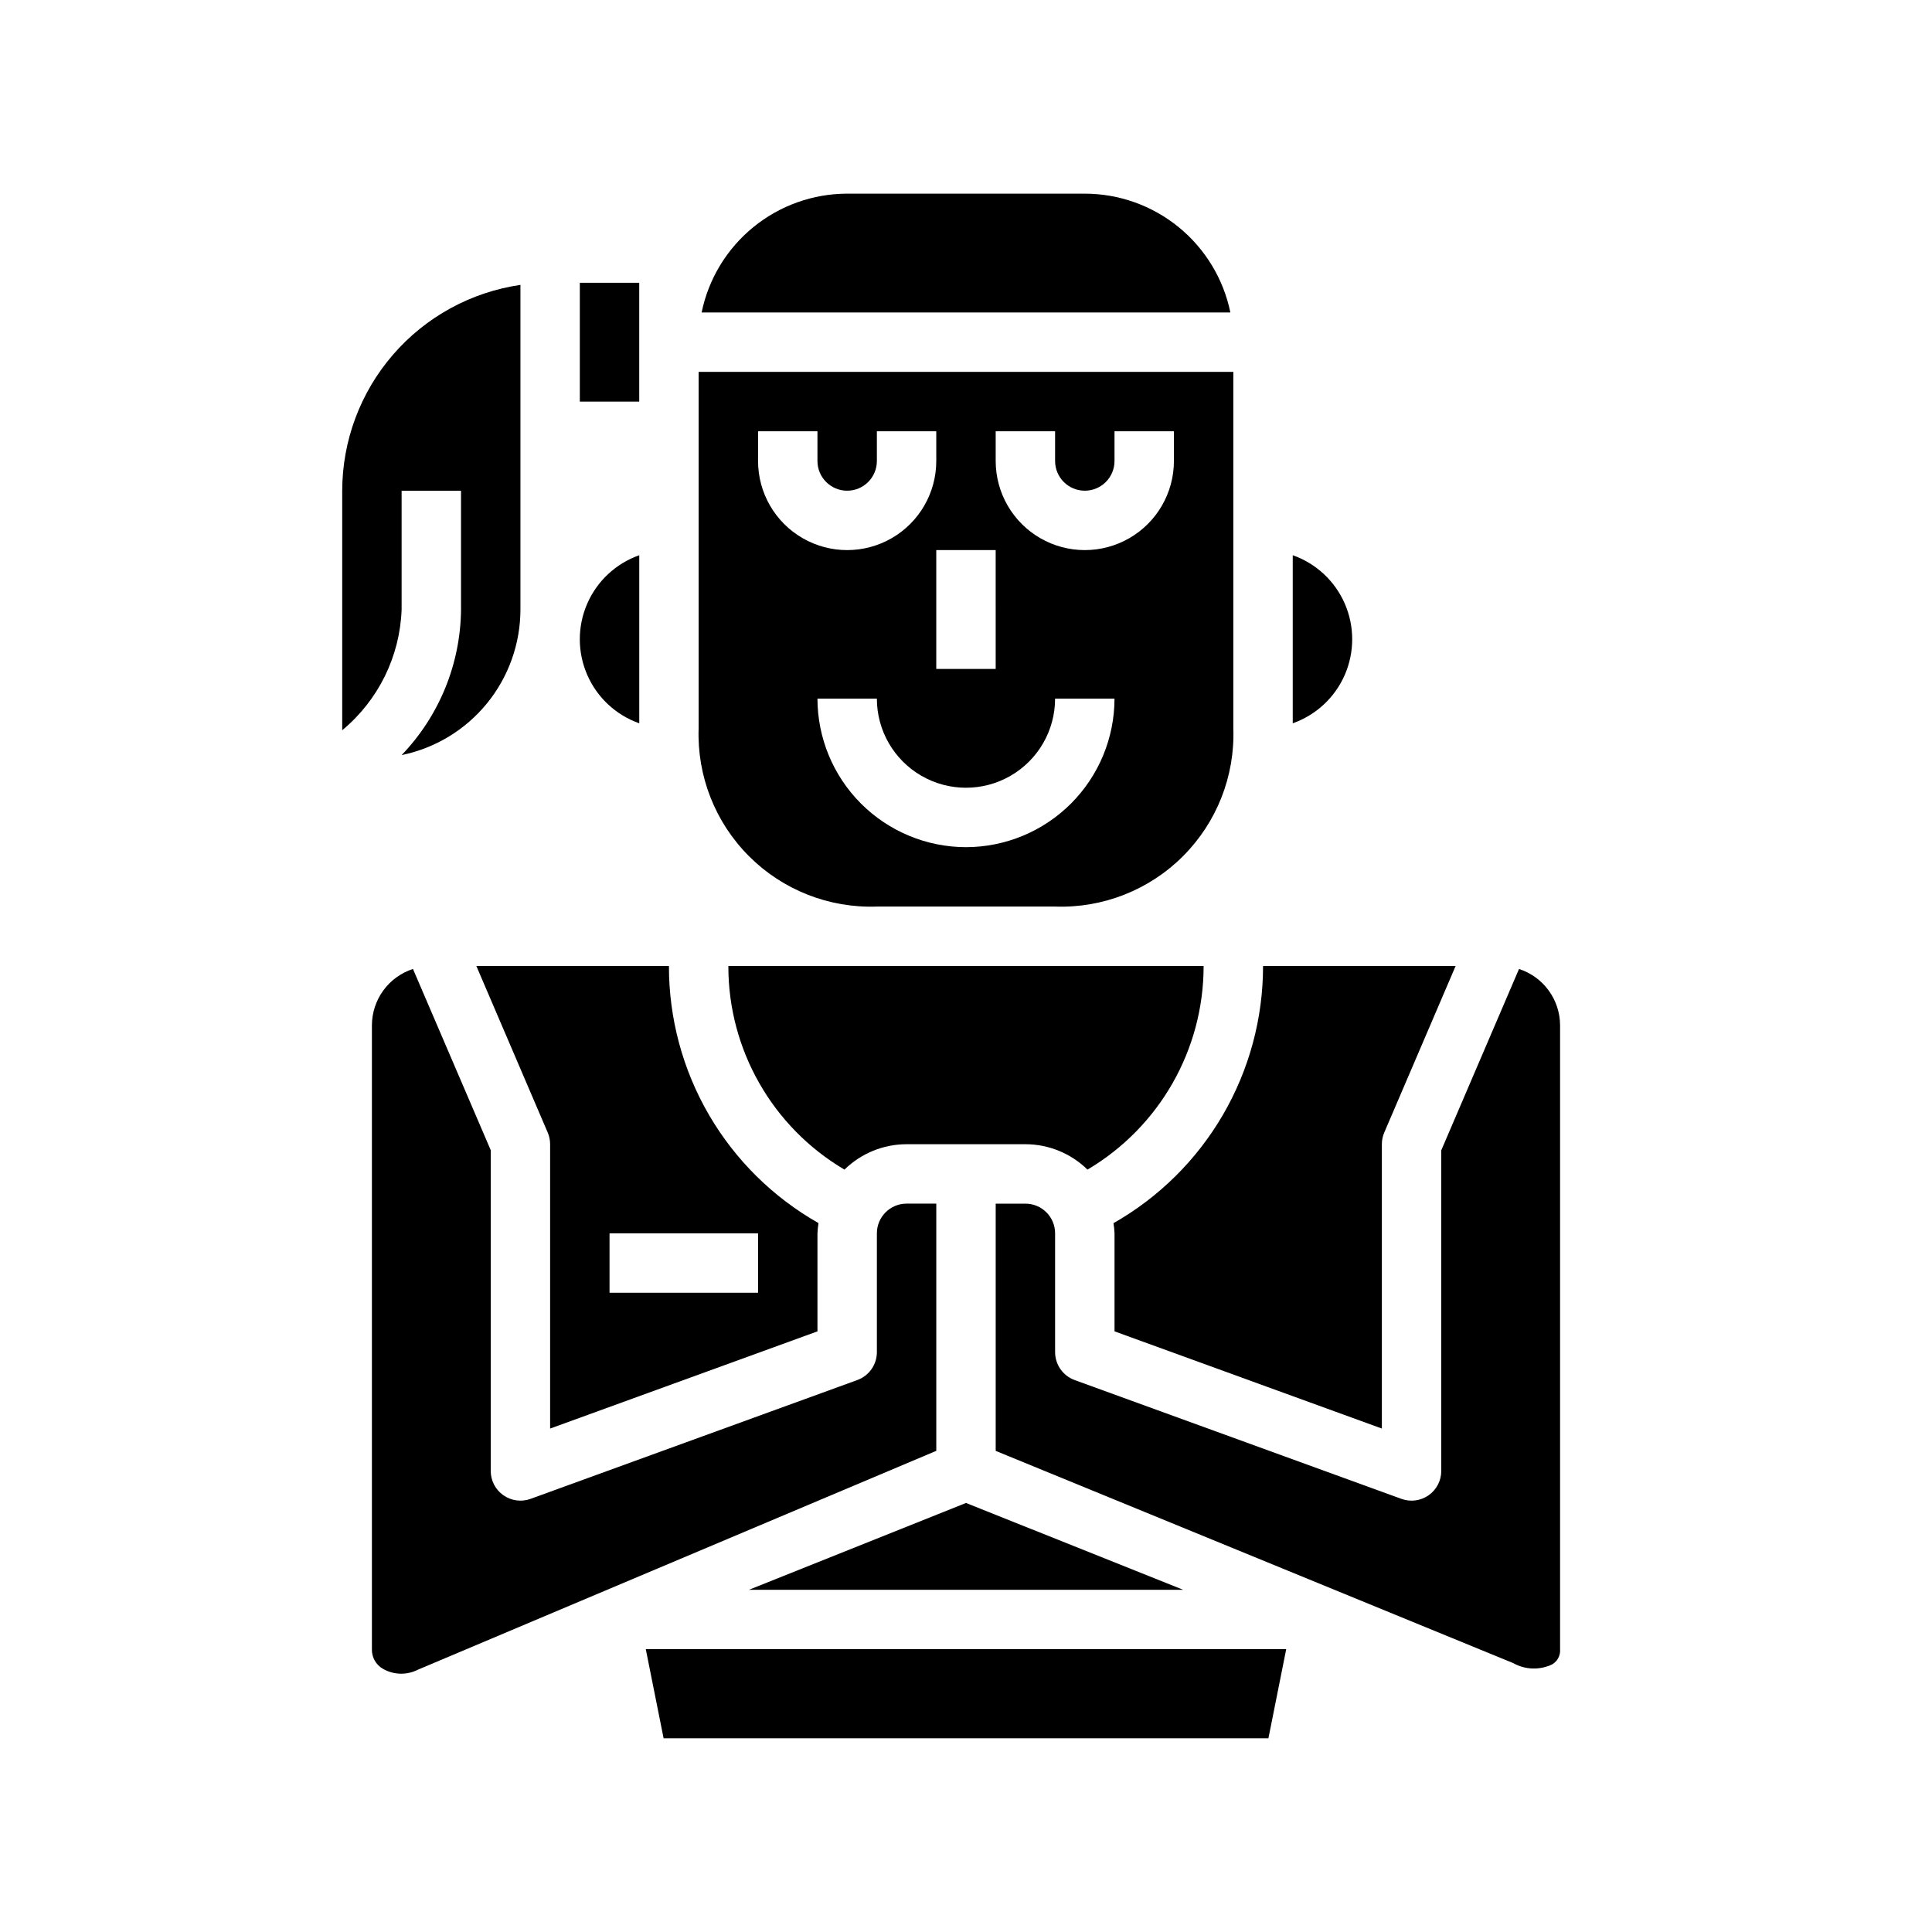
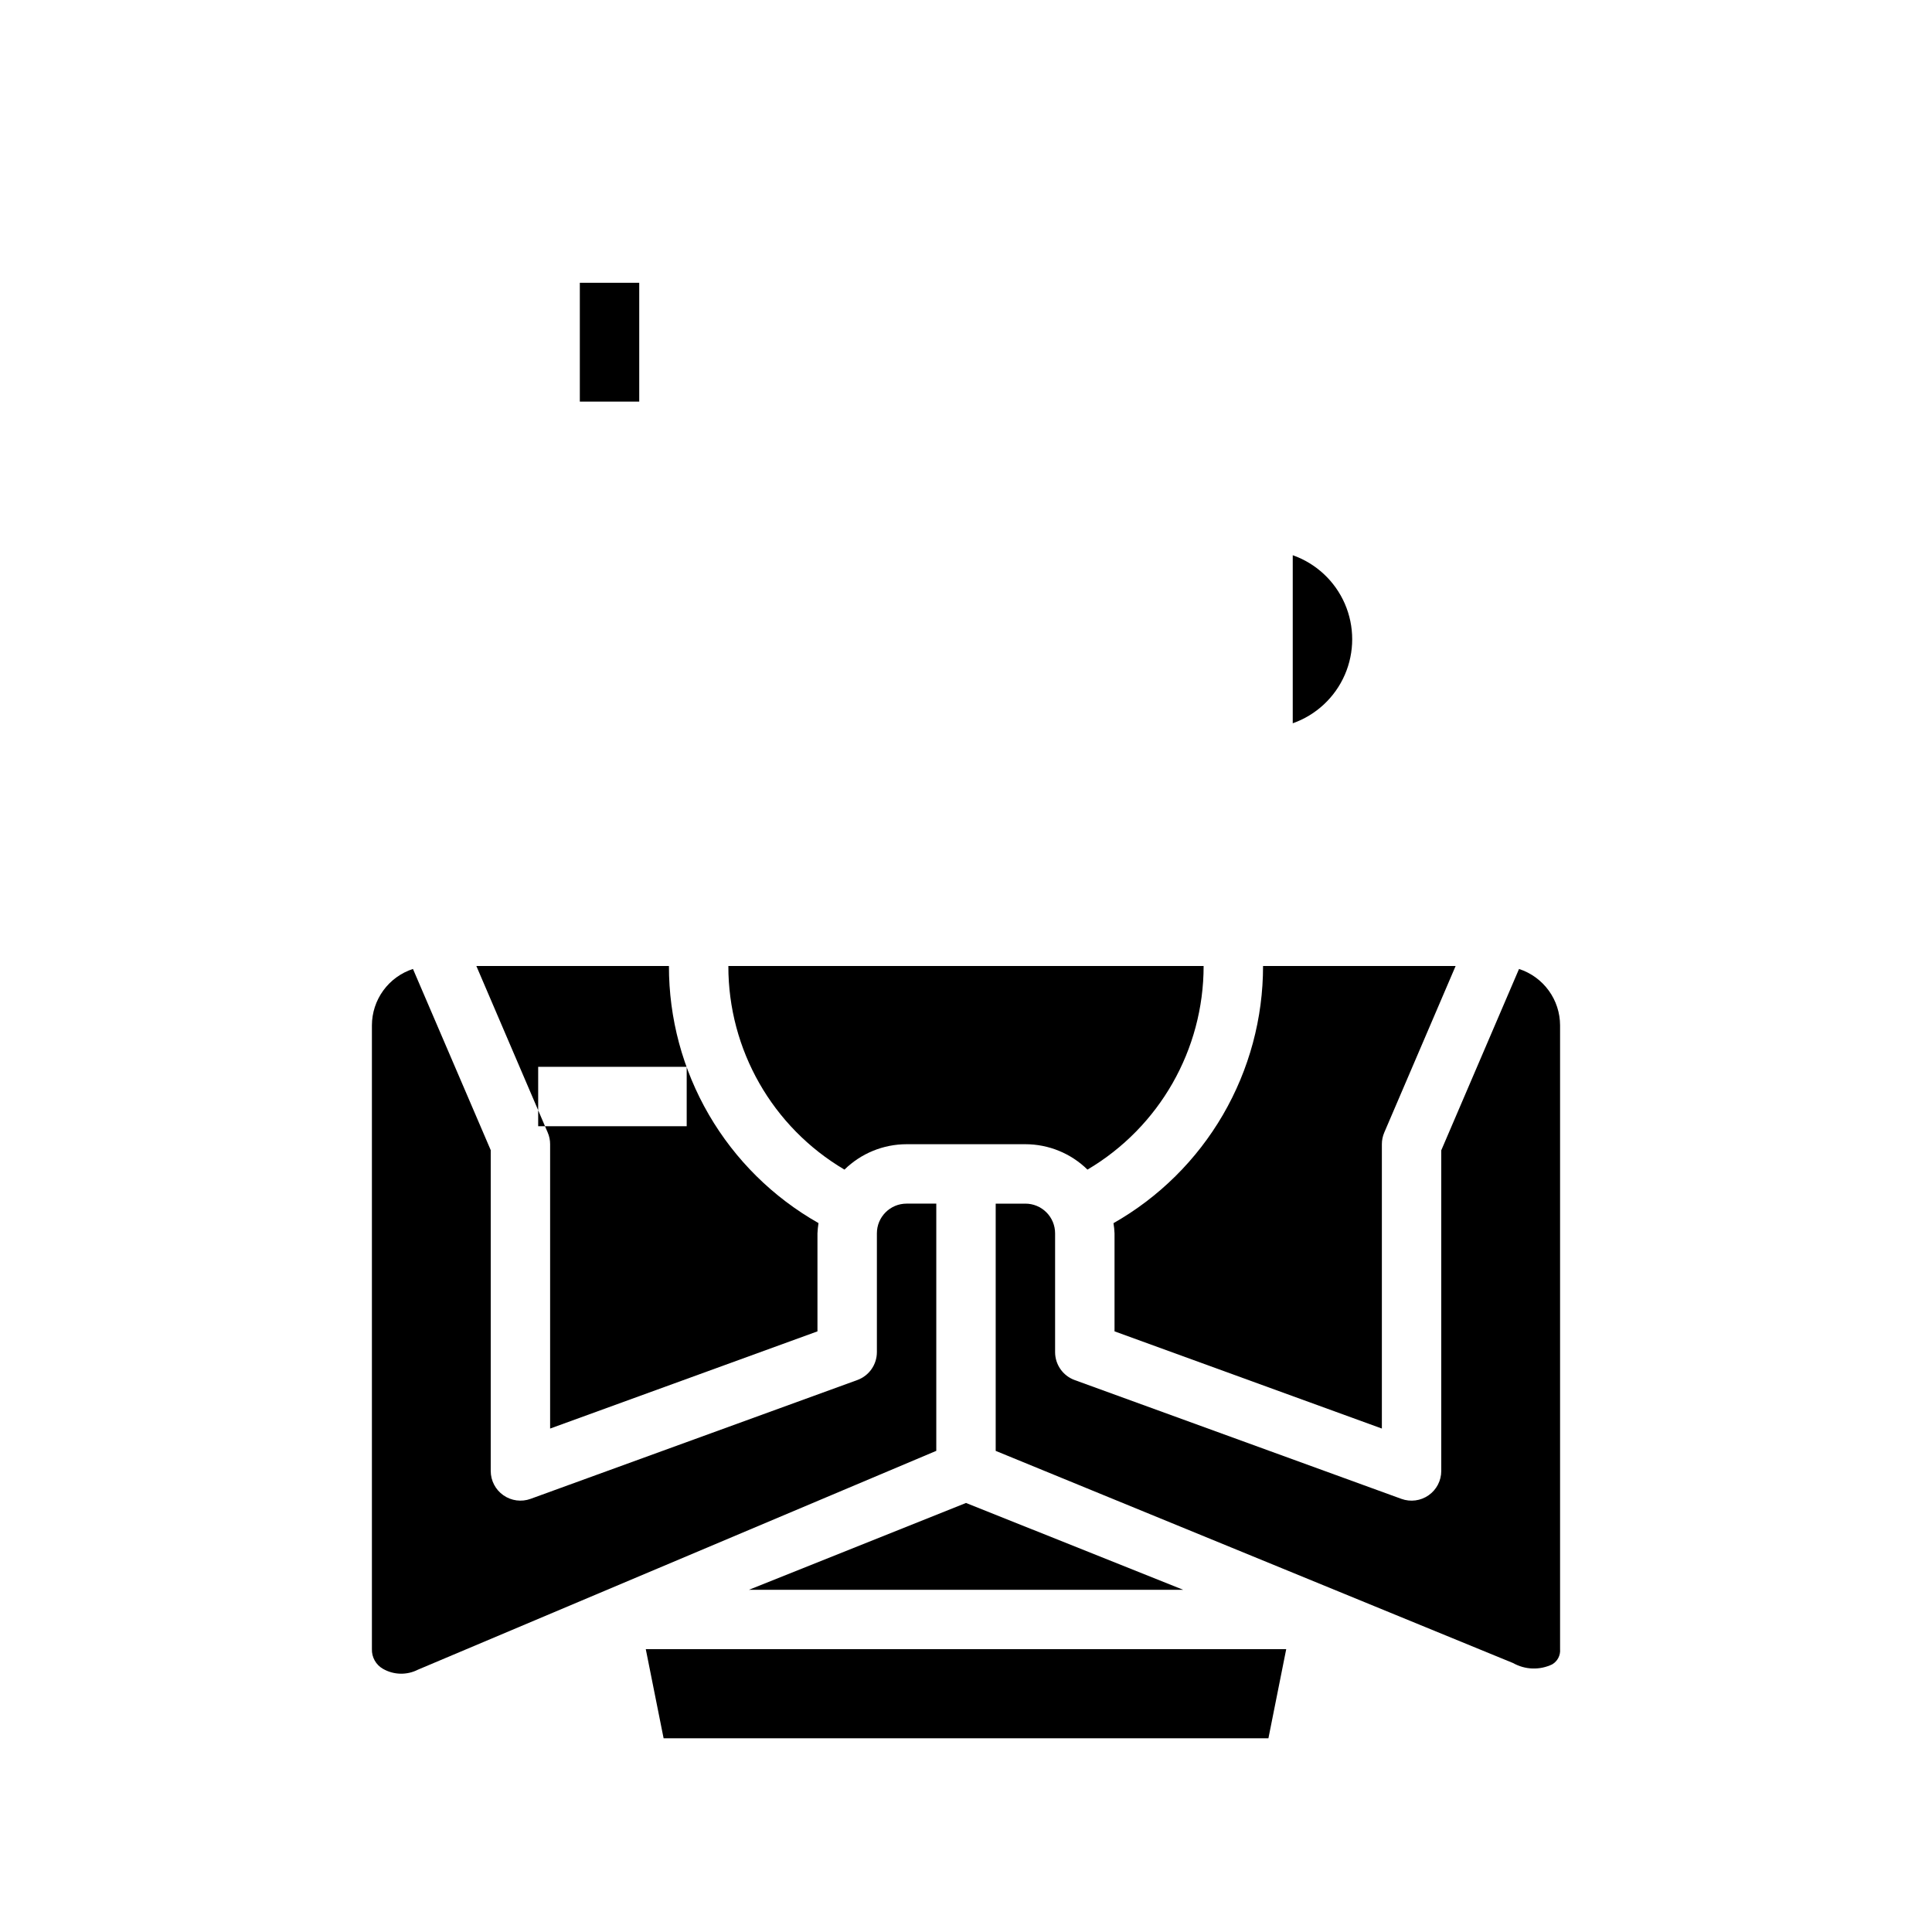
<svg xmlns="http://www.w3.org/2000/svg" fill="#000000" width="800px" height="800px" version="1.1" viewBox="144 144 512 512">
  <g>
-     <path d="m313.41 335.68v-44.539c-6.184 2.18-11.18 6.836-13.793 12.844-2.617 6.012-2.617 12.84 0 18.852 2.613 6.008 7.609 10.664 13.793 12.844z" />
-     <path d="m329.94 226.81h140.12c-1.824-8.883-6.66-16.867-13.684-22.602-7.027-5.738-15.816-8.875-24.887-8.887h-62.977c-9.07 0.012-17.863 3.148-24.887 8.887-7.027 5.734-11.863 13.719-13.688 22.602z" />
-     <path d="m234.69 337.52c9.57-7.93 15.297-19.566 15.742-31.984v-31.488h15.742v31.488h0.004c-0.137 14.395-5.769 28.195-15.746 38.57 8.887-1.824 16.867-6.656 22.605-13.684 5.734-7.027 8.871-15.816 8.883-24.887v-86.035c-13.109 1.91-25.094 8.473-33.762 18.488-8.672 10.012-13.453 22.812-13.469 36.059z" />
    <path d="m297.66 218.94h15.742v31.488h-15.742z" />
-     <path d="m376.38 384.25h47.23c12.66 0.445 24.934-4.387 33.891-13.344 8.953-8.957 13.789-21.23 13.344-33.887v-94.465h-141.7v94.465c-0.441 12.656 4.391 24.93 13.348 33.887 8.953 8.957 21.23 13.789 33.887 13.344zm23.617-15.742c-10.438-0.016-20.441-4.164-27.82-11.543-7.379-7.379-11.527-17.383-11.543-27.82h15.746c0 8.438 4.5 16.234 11.809 20.453 7.305 4.219 16.309 4.219 23.613 0 7.309-4.219 11.809-12.016 11.809-20.453h15.746c-0.012 10.438-4.164 20.441-11.543 27.82s-17.383 11.527-27.816 11.543zm7.871-110.21h15.742v7.871c0 4.348 3.527 7.871 7.875 7.871 4.348 0 7.871-3.523 7.871-7.871v-7.875h15.742v7.875c0 8.434-4.5 16.23-11.809 20.449-7.305 4.219-16.309 4.219-23.613 0-7.309-4.219-11.809-12.016-11.809-20.449zm0 62.977-15.746-0.004v-31.488h15.742zm-62.977-62.977h15.742v7.871c0 4.348 3.527 7.871 7.875 7.871 4.348 0 7.871-3.523 7.871-7.871v-7.875h15.742v7.875c0 8.434-4.5 16.23-11.805 20.449-7.309 4.219-16.312 4.219-23.617 0-7.309-4.219-11.809-12.016-11.809-20.449z" />
    <path d="m486.59 291.14v44.539c6.184-2.18 11.18-6.836 13.797-12.844 2.613-6.012 2.613-12.84 0-18.852-2.617-6.008-7.613-10.664-13.797-12.844z" />
    <path d="m367.79 453.96c4.398-4.309 10.305-6.727 16.461-6.731h31.488c6.152 0.004 12.062 2.422 16.453 6.731 19.082-11.277 30.785-31.797 30.781-53.961h-125.95c-0.039 22.172 11.672 42.703 30.77 53.961z" />
    <path d="m510.21 522.58v-75.352c-0.004-1.066 0.215-2.121 0.637-3.102l18.91-44.129h-51.035c0.008 13.848-3.66 27.453-10.621 39.426-6.961 11.973-16.973 21.883-29.016 28.73 0.148 0.891 0.242 1.789 0.277 2.691v25.977z" />
-     <path d="m289.15 444.13c0.422 0.98 0.641 2.035 0.637 3.102v75.352l70.848-25.758v-25.977c0.043-0.91 0.133-1.816 0.277-2.715-12.051-6.828-22.074-16.734-29.039-28.703-6.965-11.973-10.621-25.582-10.598-39.43h-51.035zm16.383 26.719h39.359v15.742h-39.359z" />
+     <path d="m289.15 444.13c0.422 0.98 0.641 2.035 0.637 3.102v75.352l70.848-25.758v-25.977c0.043-0.91 0.133-1.816 0.277-2.715-12.051-6.828-22.074-16.734-29.039-28.703-6.965-11.973-10.621-25.582-10.598-39.43h-51.035m16.383 26.719h39.359v15.742h-39.359z" />
    <path d="m242.56 415.74v165.31c-0.062 2.148 1.066 4.152 2.938 5.211 2.859 1.637 6.356 1.715 9.289 0.207l137.34-57.98v-65.516h-7.871c-4.348 0-7.871 3.523-7.871 7.871v31.488c-0.004 3.305-2.07 6.258-5.18 7.391l-86.594 31.488c-2.41 0.879-5.102 0.523-7.203-0.949-2.106-1.469-3.359-3.875-3.359-6.441v-85.02l-20.609-48.02c-3.16 1.027-5.914 3.027-7.867 5.715-1.953 2.684-3.008 5.922-3.012 9.242z" />
    <path d="m484.86 581.05h-169.72l4.723 23.617h160.28z" />
    <path d="m457.54 565.31-57.535-23.012-57.523 23.012z" />
    <path d="m555.35 585.07c1.41-0.828 2.219-2.387 2.086-4.016v-165.31c-0.004-3.32-1.055-6.559-3.012-9.242-1.953-2.688-4.707-4.688-7.867-5.715l-20.609 48.059v84.98c0 2.566-1.254 4.973-3.356 6.441-2.106 1.473-4.793 1.828-7.207 0.949l-86.594-31.488c-3.106-1.133-5.176-4.086-5.18-7.391v-31.488c0-2.09-0.828-4.09-2.305-5.566-1.477-1.477-3.477-2.305-5.566-2.305h-7.871v65.52l137.11 56.23v-0.004c3.195 1.805 7.07 1.934 10.375 0.348z" />
  </g>
</svg>